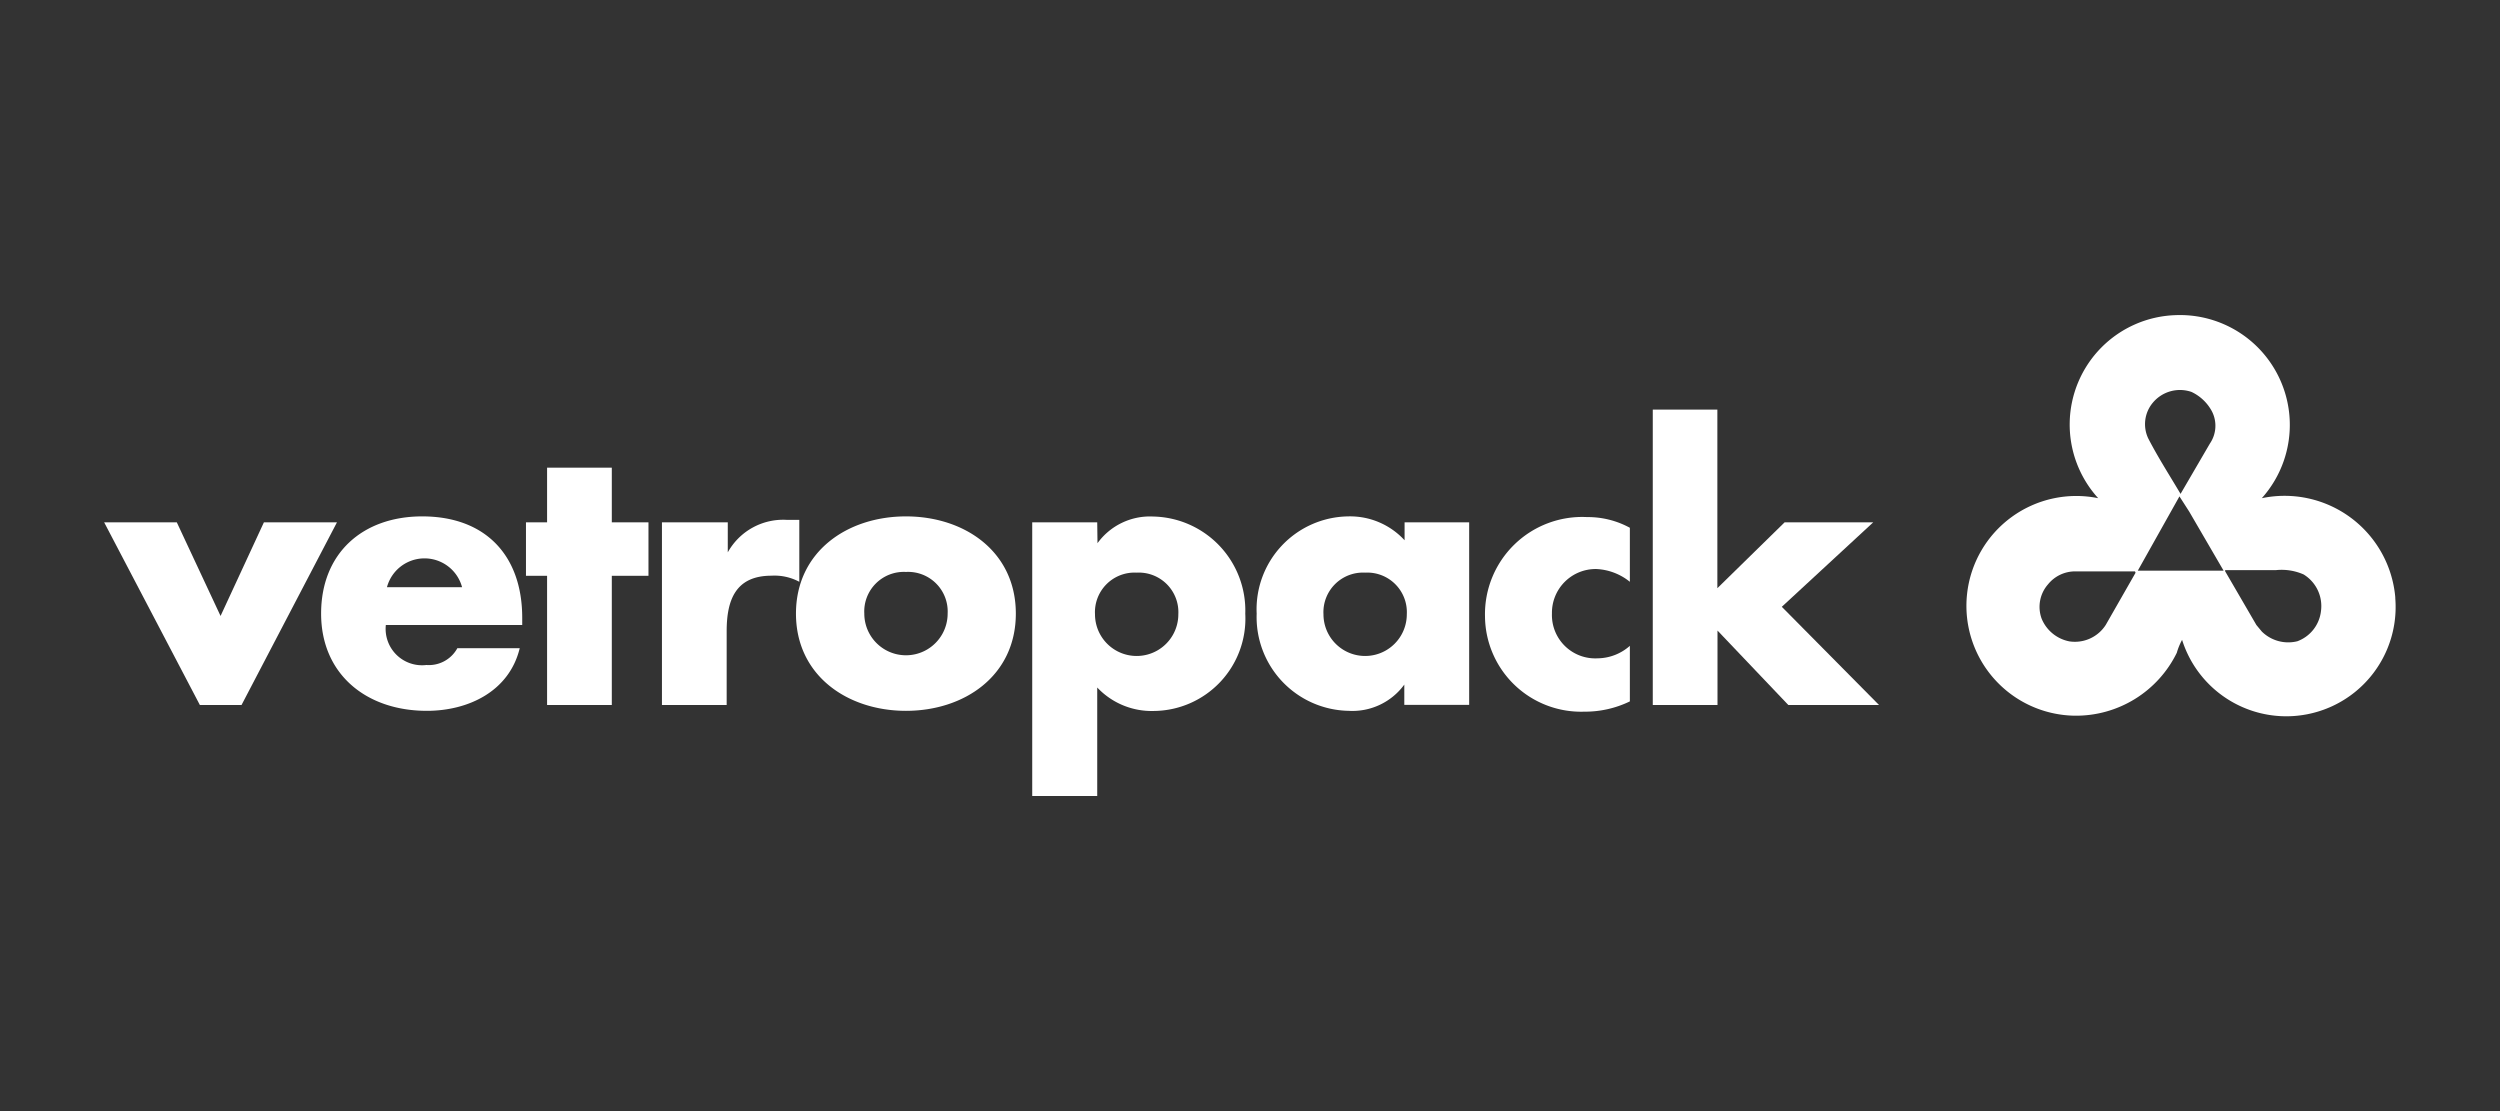
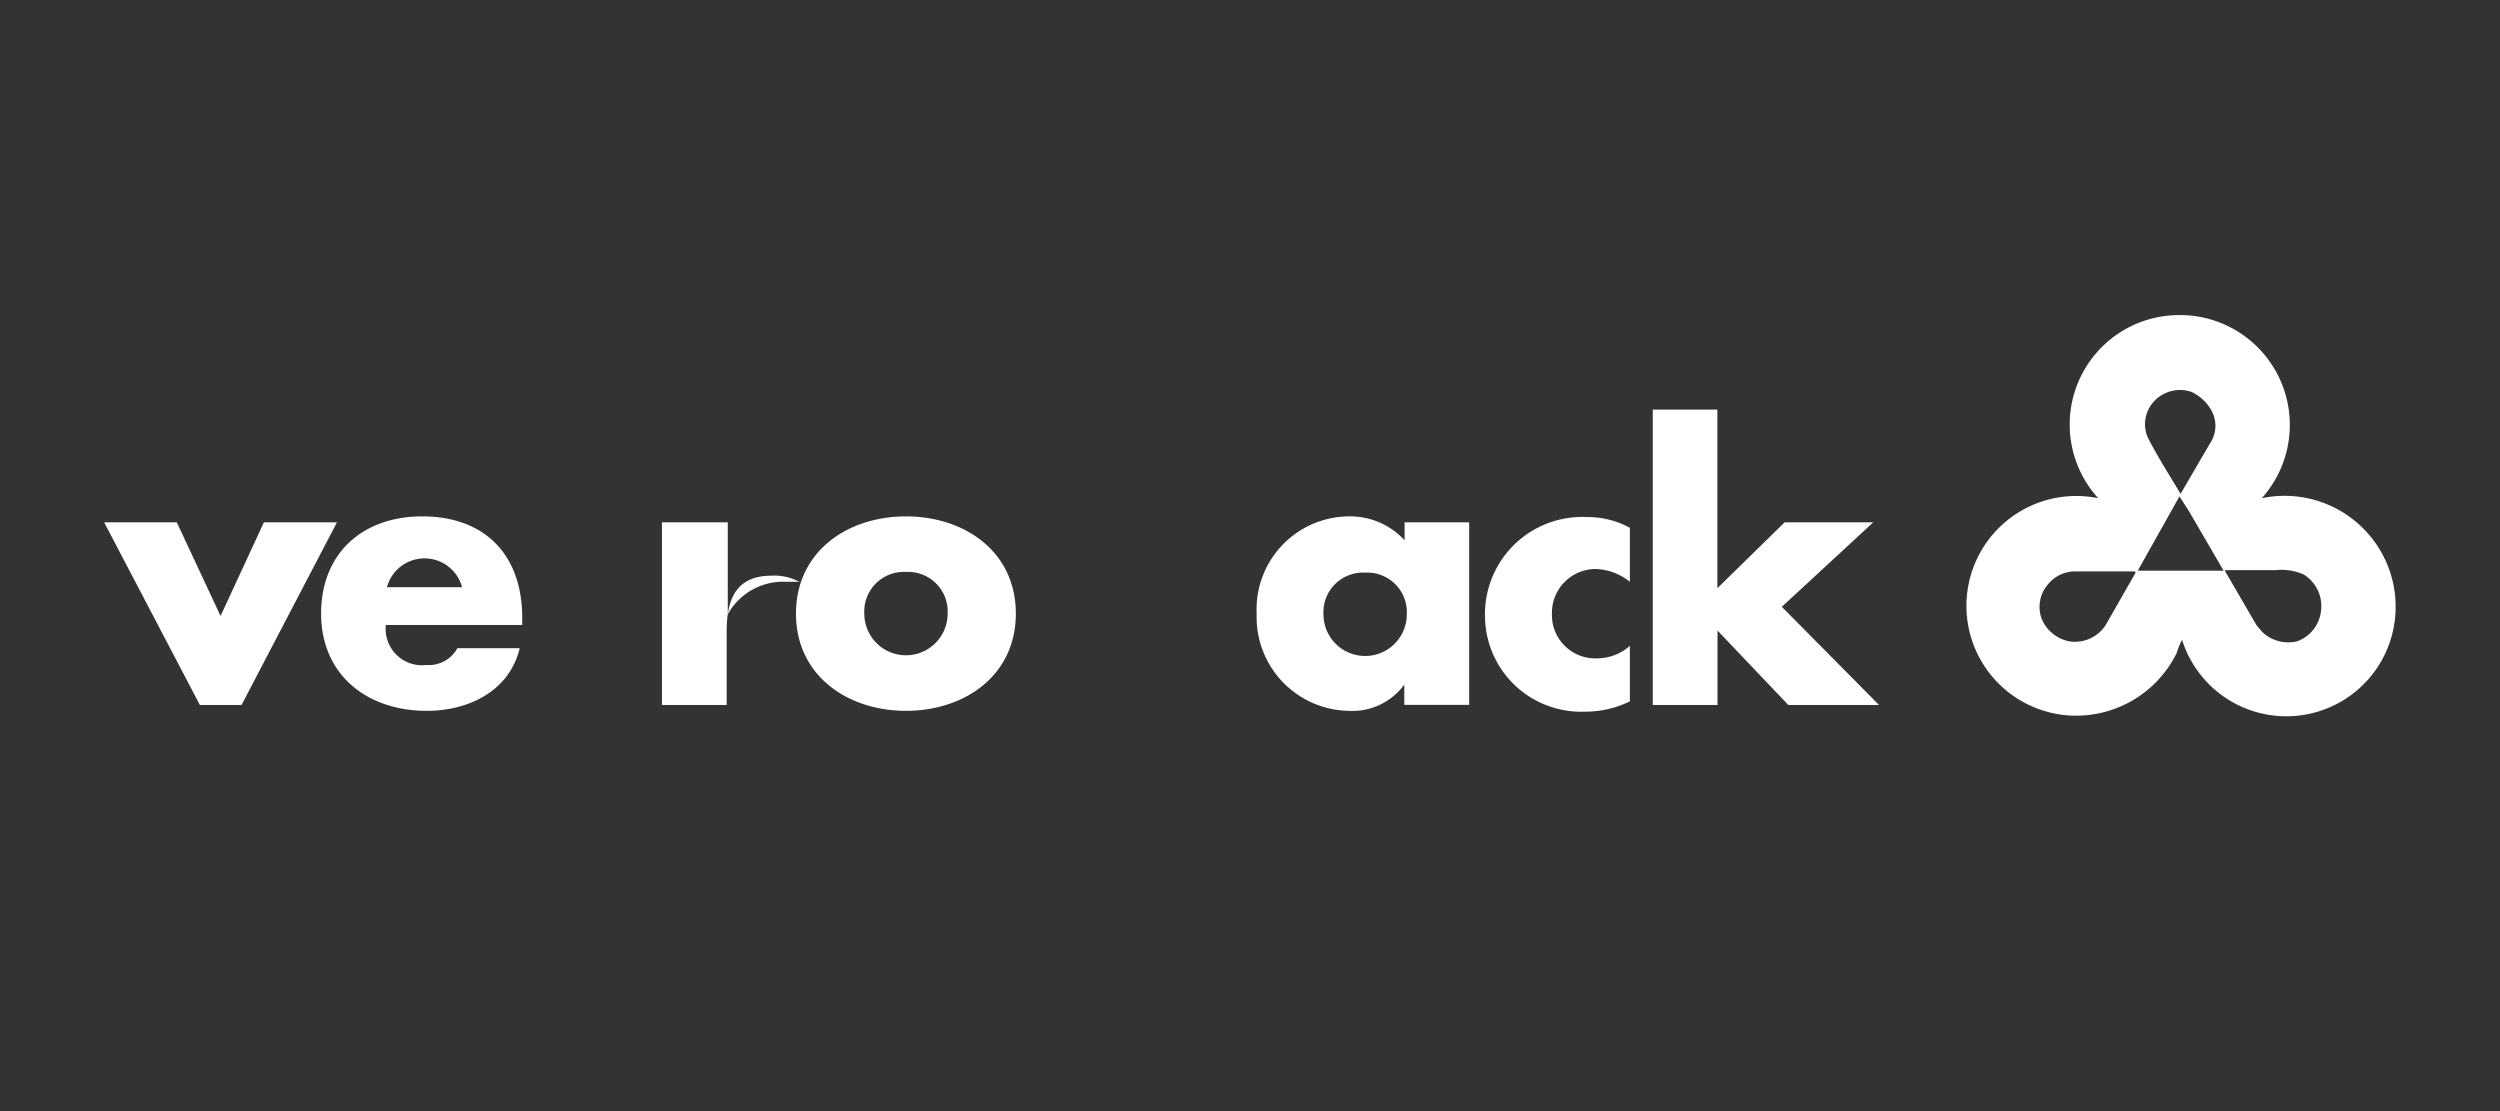
<svg xmlns="http://www.w3.org/2000/svg" viewBox="0 0 180 80">
  <rect x="0" y="0" width="180" height="80" fill="#333333" stroke="none" />
  <defs>
    <style>.cls-1{fill:#fff;}.cls-2{fill:none;}</style>
  </defs>
  <g id="Ebene_2" data-name="Ebene 2">
    <g id="Footer">
      <g id="layer1">
        <g id="g45">
          <g id="g47">
            <g id="g53">
              <path class="cls-1" d="M172.46,43a8,8,0,0,0-9.61-7.13,7.91,7.91,0,0,0-6.2-13.18,7.88,7.88,0,0,0-5.58,13.18,7.91,7.91,0,1,0-1.71,15.66A8.08,8.08,0,0,0,156.73,47a4.55,4.55,0,0,1,.38-.93,7.87,7.87,0,0,0,15.35-3ZM155,29a2.54,2.54,0,0,1,2.79-.78,3.22,3.22,0,0,1,1.47,1.4,2.27,2.27,0,0,1-.15,2.32L157,35.56H157c-.78-1.32-1.63-2.64-2.33-4A2.4,2.4,0,0,1,155,29Zm-1.24,12.24L151.61,45A2.64,2.64,0,0,1,149,46.18,2.72,2.72,0,0,1,147,44.55a2.46,2.46,0,0,1,.46-2.48,2.51,2.51,0,0,1,2-.93h4.26Zm.16-.15,3-5.35.7,1.09,2.48,4.26ZM167.11,44a2.63,2.63,0,0,1-1.7,2.17,2.71,2.71,0,0,1-2.56-.7l-.39-.47-2.25-3.87v-.08h3.65a3.93,3.93,0,0,1,2,.31A2.67,2.67,0,0,1,167.11,44Z" />
              <g id="g57">
                <path id="path59" class="cls-1" d="M12.73,37.61H7.5l6.89,13.15h3l6.87-13.15H19l-3.12,6.74-3.15-6.74" />
                <g id="g61">
                  <path id="path63" class="cls-1" d="M27.86,42.28a2.8,2.8,0,0,1,5.41,0Zm9.74,2.2c0-4.48-2.64-7.3-7.2-7.3-4.28,0-7.28,2.64-7.28,7s3.25,7,7.61,7c3,0,5.94-1.41,6.69-4.51H32.93a2.34,2.34,0,0,1-2.23,1.21A2.62,2.62,0,0,1,27.78,45H37.6v-.49" />
                  <g id="g65">
-                     <path id="path67" class="cls-1" d="M44.05,41.46h2.64V37.61H44.05V33.67H39.39v3.94H37.87v3.85h1.52v9.3h4.66v-9.3" />
-                   </g>
+                     </g>
                  <g id="g69">
-                     <path id="path71" class="cls-1" d="M52.32,37.61H47.66V50.76h4.66V45.45c0-2.25.64-4,3.23-4a3.77,3.77,0,0,1,2,.44V37.43h-.9a4.56,4.56,0,0,0-4.25,2.34h0V37.61" />
+                     <path id="path71" class="cls-1" d="M52.32,37.61H47.66V50.76h4.66V45.45c0-2.25.64-4,3.23-4a3.77,3.77,0,0,1,2,.44h-.9a4.56,4.56,0,0,0-4.25,2.34h0V37.61" />
                  </g>
                  <g id="g73">
                    <path id="path75" class="cls-1" d="M65.23,37.18c-4.23,0-7.92,2.54-7.92,7s3.71,7,7.92,7,7.91-2.53,7.91-7S69.45,37.18,65.23,37.18Zm0,4a2.85,2.85,0,0,1,3,3,3,3,0,0,1-6,0,2.85,2.85,0,0,1,3-3" />
                  </g>
                  <g id="g77">
-                     <path id="path79" class="cls-1" d="M79,37.61H74.32v19.7H79V49.5a5.38,5.38,0,0,0,4.07,1.69,6.65,6.65,0,0,0,6.59-7,6.77,6.77,0,0,0-6.64-7,4.66,4.66,0,0,0-4,1.92h0Zm2.84,3.62a2.85,2.85,0,0,1,3,3,3,3,0,0,1-6,0,2.85,2.85,0,0,1,3-3" />
-                   </g>
+                     </g>
                  <g id="g81">
                    <path id="path83" class="cls-1" d="M98.29,41.23a2.85,2.85,0,0,1,3,3,3,3,0,0,1-6,0A2.85,2.85,0,0,1,98.29,41.23Zm7.51-3.62h-4.67V38.9a5.33,5.33,0,0,0-4.07-1.72,6.69,6.69,0,0,0-6.58,7,6.75,6.75,0,0,0,6.63,7,4.62,4.62,0,0,0,4-1.89h0v1.46h4.67V37.61" />
                  </g>
                  <g id="g85">
                    <path id="path87" class="cls-1" d="M117.35,38a6.31,6.31,0,0,0-3.08-.77,7,7,0,0,0-7.35,7.15,6.92,6.92,0,0,0,7.15,6.86,7.38,7.38,0,0,0,3.28-.74v-4a3.56,3.56,0,0,1-2.33.9,3.12,3.12,0,0,1-3.28-3.23,3.15,3.15,0,0,1,3.2-3.2,4.13,4.13,0,0,1,2.41.92V38" />
                  </g>
                  <g id="g89">
                    <path id="path91" class="cls-1" d="M123.62,29.49H119V50.76h4.66V45.4l5.1,5.36h6.53l-7-7.07,6.58-6.08h-6.38l-4.84,4.74V29.49" />
                  </g>
                </g>
              </g>
            </g>
          </g>
        </g>
      </g>
      <rect class="cls-2" width="180" height="80" />
    </g>
  </g>
</svg>